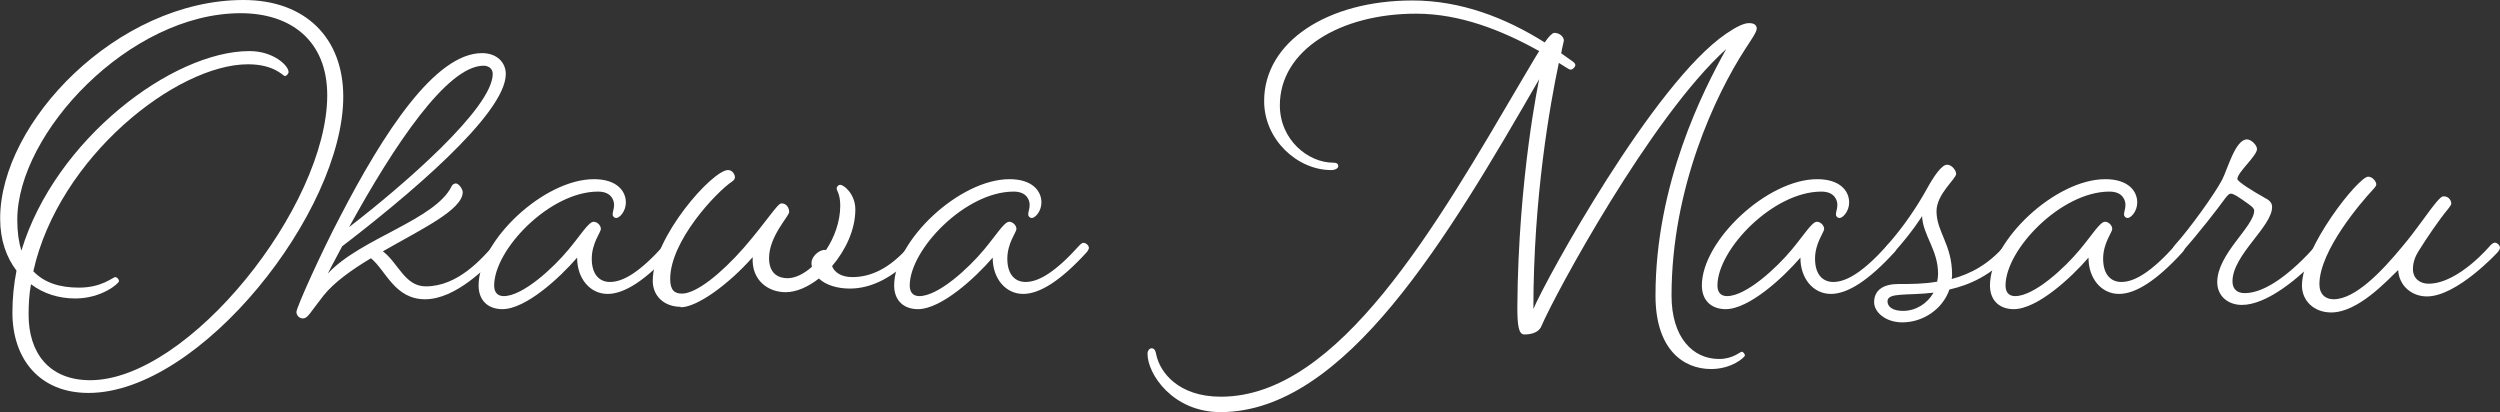
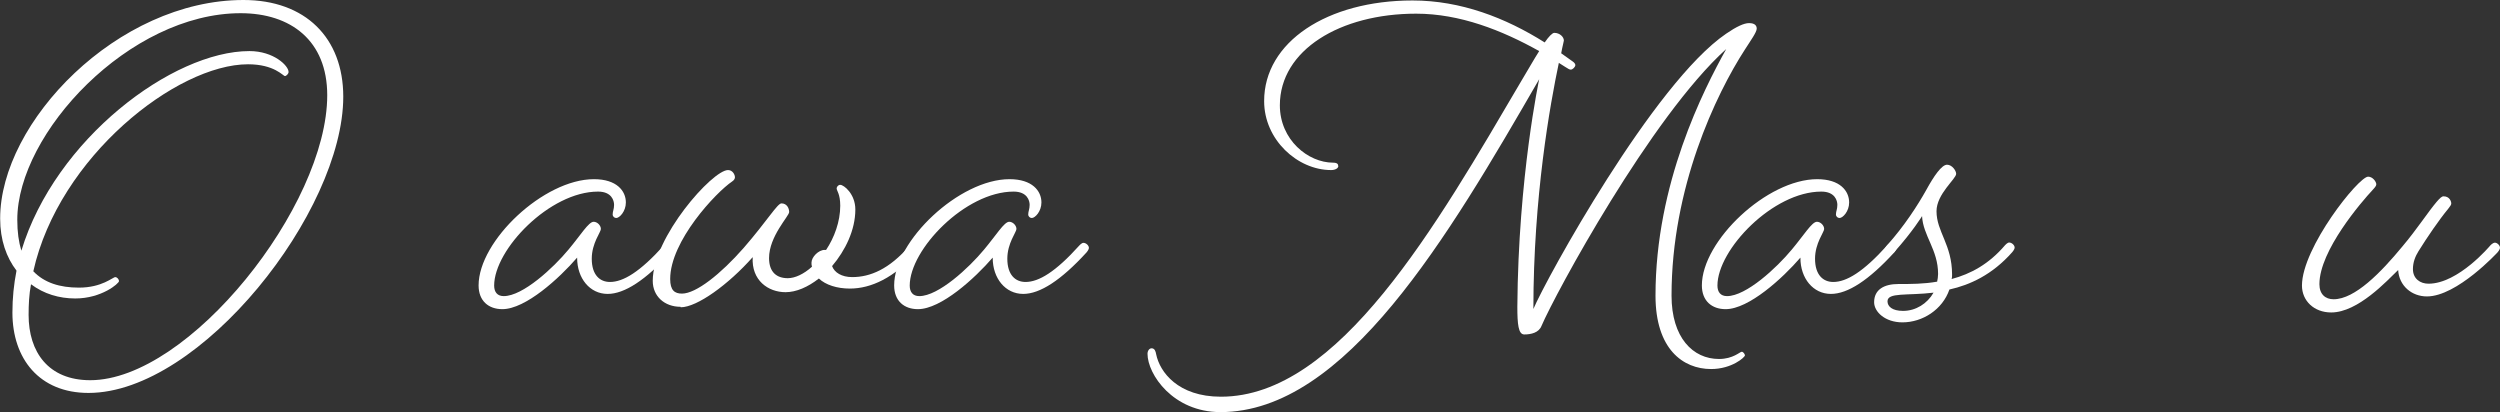
<svg xmlns="http://www.w3.org/2000/svg" id="_レイヤー_2" data-name="レイヤー 2" viewBox="0 0 159.06 26.22">
  <rect x="0" y="0" width="159.06" height="26.22" fill="#333333" stroke="none" />
  <defs>
    <style>
      .cls-1 {
        fill: #fff;
      }
    </style>
  </defs>
  <g id="PC">
    <g>
      <path class="cls-1" d="m21.84,6.15c0,7.31-9.08,18.85-16.21,18.85-3.13,0-4.84-2.18-4.84-5.11,0-.93.09-1.8.26-2.67-.64-.84-1.04-1.94-1.04-3.31C0,7.77,7.48,0,15.49,0c3.94,0,6.35,2.41,6.35,6.15ZM1.97,18.1c-.12.64-.15,1.28-.15,1.94,0,2.35,1.25,4.15,3.92,4.15,6.27,0,15.08-11.08,15.08-18.13,0-3.48-2.32-5.22-5.51-5.22C8.24.84,1.1,8.47,1.1,13.98c0,.78.09,1.42.26,1.97C3.51,8.85,10.99,3.25,15.87,3.25c1.54,0,2.49.93,2.49,1.33,0,.12-.15.26-.23.26-.12,0-.67-.75-2.35-.75-4.53,0-12.04,5.89-13.66,13.17.7.73,1.68,1.04,2.9,1.04,1.48,0,2.15-.67,2.32-.67.09,0,.23.12.23.26s-1.1,1.1-2.78,1.1c-1.02,0-2-.29-2.81-.9Z" />
-       <path class="cls-1" d="m20.88,17.38c2.09-2.23,6.82-3.39,7.86-5.54.03-.09.17-.17.26-.17.2,0,.44.38.44.55,0,1.13-2.61,2.35-5.08,3.77.99.75,1.39,2.23,2.73,2.23,2.03,0,3.54-1.74,4.32-2.61,0,0,.15-.17.29-.17s.32.17.32.32c0,.12-.15.29-.15.29-.87.93-2.87,2.99-4.82,2.99s-2.49-1.83-3.45-2.61c-1.25.75-2.35,1.54-3.02,2.38-.87,1.1-.99,1.45-1.31,1.45-.23,0-.41-.2-.41-.41,0-.29,1.6-3.83,2.76-6.03,2.78-5.37,6.06-10.44,9.05-10.44.93,0,1.51.58,1.51,1.33,0,2.58-6.44,7.92-10.41,10.96-.61,1.13-.9,1.71-.9,1.71Zm1.33-2.93c3.39-2.61,9.14-7.57,9.14-9.75,0-.35-.29-.52-.58-.52-2.32,0-5.69,5.05-8.56,10.27Z" />
      <path class="cls-1" d="m36.72,16.39c-1.13,1.31-3.28,3.28-4.76,3.28-.87,0-1.51-.52-1.51-1.51,0-2.84,4.15-6.76,7.34-6.76,1.45,0,2.03.75,2.03,1.48,0,.58-.41.99-.61.99-.12,0-.23-.09-.23-.23,0-.2.09-.32.09-.61,0-.26-.15-.84-1.02-.84-3.07,0-6.61,3.68-6.61,5.98,0,.41.2.67.61.67,1.22,0,3.16-1.8,4.12-2.96.78-.93,1.28-1.77,1.6-1.77.23,0,.46.23.46.46,0,.2-.58.9-.58,1.89,0,1.04.52,1.48,1.16,1.48.84,0,1.91-.64,3.42-2.32,0,0,.15-.17.26-.17.17,0,.35.17.35.32,0,.12-.15.29-.15.29-1.62,1.77-2.96,2.64-4.03,2.64-1.13,0-1.94-.99-1.94-2.29Z" />
      <path class="cls-1" d="m43.3,19.52c-1.02,0-1.77-.67-1.77-1.65,0-2.78,3.8-7.05,4.79-7.05.29,0,.44.29.44.46,0,.06-.03.17-.17.26-1.04.7-3.95,3.8-3.95,6.21,0,.73.29.93.75.93.9,0,2.47-1.25,3.92-2.9,1.51-1.74,2.15-2.84,2.41-2.84.35,0,.49.32.49.55,0,.26-1.28,1.54-1.28,2.93,0,.9.49,1.28,1.19,1.28.46,0,1.02-.26,1.54-.73-.03-.09-.03-.17-.03-.26,0-.35.44-.81.84-.81h.09c.52-.78.9-1.8.9-2.81,0-.75-.23-.96-.23-1.1,0-.09.09-.23.23-.23.23,0,.96.58.96,1.57,0,1.31-.64,2.61-1.48,3.6.15.41.61.7,1.28.7,1.13,0,2.35-.49,3.65-2,0,0,.15-.17.29-.17s.32.17.32.32c0,.12-.15.29-.15.29-1.45,1.6-2.9,2.29-4.26,2.29-.81,0-1.54-.23-1.97-.64-.7.55-1.45.87-2.12.87-1.1,0-2.18-.75-2.09-2.23-1.54,1.74-3.54,3.19-4.58,3.19Z" />
      <path class="cls-1" d="m63.16,16.39c-1.13,1.31-3.28,3.28-4.76,3.28-.87,0-1.51-.52-1.51-1.51,0-2.84,4.15-6.76,7.34-6.76,1.45,0,2.03.75,2.03,1.48,0,.58-.41.99-.61.99-.12,0-.23-.09-.23-.23,0-.2.09-.32.09-.61,0-.26-.15-.84-1.02-.84-3.07,0-6.61,3.68-6.61,5.98,0,.41.2.67.61.67,1.22,0,3.16-1.8,4.12-2.96.78-.93,1.28-1.77,1.6-1.77.23,0,.46.23.46.46,0,.2-.58.9-.58,1.89,0,1.04.52,1.48,1.16,1.48.84,0,1.91-.64,3.42-2.32,0,0,.15-.17.26-.17.17,0,.35.17.35.32,0,.12-.15.29-.15.29-1.62,1.77-2.96,2.64-4.03,2.64-1.13,0-1.94-.99-1.94-2.29Z" />
      <path class="cls-1" d="m85.15,10.56c0,.15-.2.26-.46.26-2.15,0-4.26-1.94-4.26-4.38C80.42,2.67,84.45.03,89.87.03c3.07,0,5.92,1.1,8.41,2.67.26-.38.49-.61.61-.61.35,0,.61.26.61.49,0,.06-.09.35-.17.81l.73.52c.09.06.17.15.17.23,0,.12-.17.29-.29.29-.09,0-.17-.06-.35-.17l-.41-.26c-.55,2.61-1.62,8.5-1.62,15.66.78-1.86,7.66-14.39,12.27-17.52.64-.44,1.13-.67,1.45-.67.38,0,.49.17.49.35,0,.23-.38.75-.75,1.33-1.86,2.87-4.67,8.79-4.67,15.66,0,2.67,1.36,4.03,3.02,4.03.9,0,1.33-.46,1.45-.46.09,0,.2.15.2.23,0,.12-.84.87-2.15.87-1.8,0-3.54-1.28-3.54-4.67,0-7.14,3.05-13.08,4.5-15.69-4.79,4.32-10.88,15.58-11.75,17.61-.17.44-.67.55-1.1.55-.38,0-.44-.67-.44-1.77.06-8.27,1.39-14.47,1.39-14.47-5.8,10.04-12.33,21.18-20.28,21.18-3.02,0-4.64-2.41-4.64-3.71,0-.2.12-.35.26-.35.2,0,.26.2.29.38.23,1.13,1.39,2.7,4.12,2.7,7.51,0,13.72-10.91,19.12-20.1.44-.73.81-1.39,1.13-1.89-2.38-1.33-5.05-2.38-7.83-2.38-4.84,0-8.67,2.32-8.67,5.83,0,2.2,1.8,3.65,3.39,3.65.29,0,.32.12.32.2Z" />
      <path class="cls-1" d="m114.55,16.39c-1.13,1.31-3.28,3.28-4.76,3.28-.87,0-1.51-.52-1.51-1.51,0-2.84,4.15-6.76,7.34-6.76,1.45,0,2.03.75,2.03,1.48,0,.58-.41.99-.61.99-.12,0-.23-.09-.23-.23,0-.2.09-.32.09-.61,0-.26-.15-.84-1.02-.84-3.07,0-6.61,3.68-6.61,5.98,0,.41.2.67.61.67,1.22,0,3.16-1.8,4.12-2.96.78-.93,1.28-1.77,1.6-1.77.23,0,.46.23.46.46,0,.2-.58.9-.58,1.89,0,1.04.52,1.48,1.16,1.48.84,0,1.91-.64,3.42-2.32,0,0,.15-.17.26-.17.17,0,.35.17.35.32,0,.12-.15.29-.15.29-1.62,1.77-2.96,2.64-4.03,2.64-1.13,0-1.94-.99-1.94-2.29Z" />
      <path class="cls-1" d="m124.18,17.75c1.19-.32,2.35-.93,3.39-2.15,0,0,.15-.17.26-.17.17,0,.35.17.35.32,0,.12-.15.29-.15.29-1.28,1.45-2.7,2.09-4,2.38-.44,1.28-1.71,2.09-2.99,2.09-1.1,0-1.8-.67-1.8-1.28,0-.81.64-1.16,1.54-1.16.81,0,1.62,0,2.47-.15.03-.15.06-.32.06-.49,0-1.54-.96-2.44-1.02-3.68,0,0-.58.96-1.77,2.29,0,0-.15.15-.29.15-.17,0-.32-.17-.32-.29s.15-.29.15-.29c1.1-1.22,1.97-2.58,2.49-3.51.49-.9.99-1.62,1.33-1.62.32,0,.58.38.58.58,0,.32-1.25,1.28-1.25,2.38,0,1.31.99,2.12.99,4.03,0,.12,0,.2-.03.29Zm-1.16.87c-1.68.2-2.93-.03-2.93.55,0,.32.29.61.99.61.81,0,1.54-.46,1.94-1.16Z" />
-       <path class="cls-1" d="m132.88,16.39c-1.13,1.31-3.28,3.28-4.76,3.28-.87,0-1.51-.52-1.51-1.51,0-2.84,4.15-6.76,7.34-6.76,1.45,0,2.03.75,2.03,1.48,0,.58-.41.99-.61.99-.12,0-.23-.09-.23-.23,0-.2.09-.32.09-.61,0-.26-.15-.84-1.02-.84-3.07,0-6.61,3.68-6.61,5.98,0,.41.2.67.61.67,1.22,0,3.16-1.8,4.12-2.96.78-.93,1.28-1.77,1.6-1.77.23,0,.46.23.46.46,0,.2-.58.9-.58,1.89,0,1.04.52,1.48,1.16,1.48.84,0,1.91-.64,3.42-2.32,0,0,.15-.17.26-.17.17,0,.35.17.35.32,0,.12-.15.29-.15.29-1.62,1.77-2.96,2.64-4.03,2.64-1.13,0-1.94-.99-1.94-2.29Z" />
-       <path class="cls-1" d="m144.04,12.56c.32.15.52.32.52.61,0,1.25-2.52,3.05-2.52,4.73,0,.52.32.75.78.75,1.36,0,3.05-1.36,4.55-3.05,0,0,.15-.17.29-.17s.32.17.32.32c0,.12-.15.29-.15.29-1.62,1.77-3.66,3.36-5.19,3.36-.87,0-1.57-.55-1.57-1.45,0-1.8,2.35-3.54,2.35-4.55,0-.15-.15-.26-.35-.41-.61-.44-.96-.67-1.13-.67-.12,0-.2.09-.38.32-.44.61-1.65,2.18-2.73,3.39,0,0-.15.15-.29.15-.17,0-.32-.17-.32-.29s.15-.29.15-.29c.99-1.1,2.55-3.28,3.02-4.18.35-.7.84-2.55,1.57-2.55.29,0,.64.38.64.61,0,.44-1.25,1.48-1.25,1.91,0,.17,1.1.84,1.68,1.16Z" />
      <path class="cls-1" d="m155.96,12.94c0,.09-.06.17-.2.35-.58.7-1.33,1.8-1.89,2.7-.2.32-.35.7-.35,1.13,0,.61.46.93.99.93,1.91,0,3.94-2.44,3.94-2.44,0,0,.15-.17.29-.17s.32.17.32.32c0,.12-.15.29-.15.29,0,0-2.58,2.81-4.5,2.81-.96,0-1.77-.67-1.83-1.68-.7.67-2.55,2.7-4.26,2.7-1.1,0-1.86-.75-1.86-1.71,0-2.41,3.6-6.93,4.21-6.93.29,0,.52.32.52.49,0,.09-.09.2-.23.35-.7.75-3.39,3.86-3.39,6,0,.64.38.96.9.96,1.36,0,3.02-1.71,4.38-3.36.93-1.1,1.62-2.18,2.18-2.84.2-.23.32-.35.44-.35.38,0,.49.32.49.46Z" />
    </g>
  </g>
</svg>